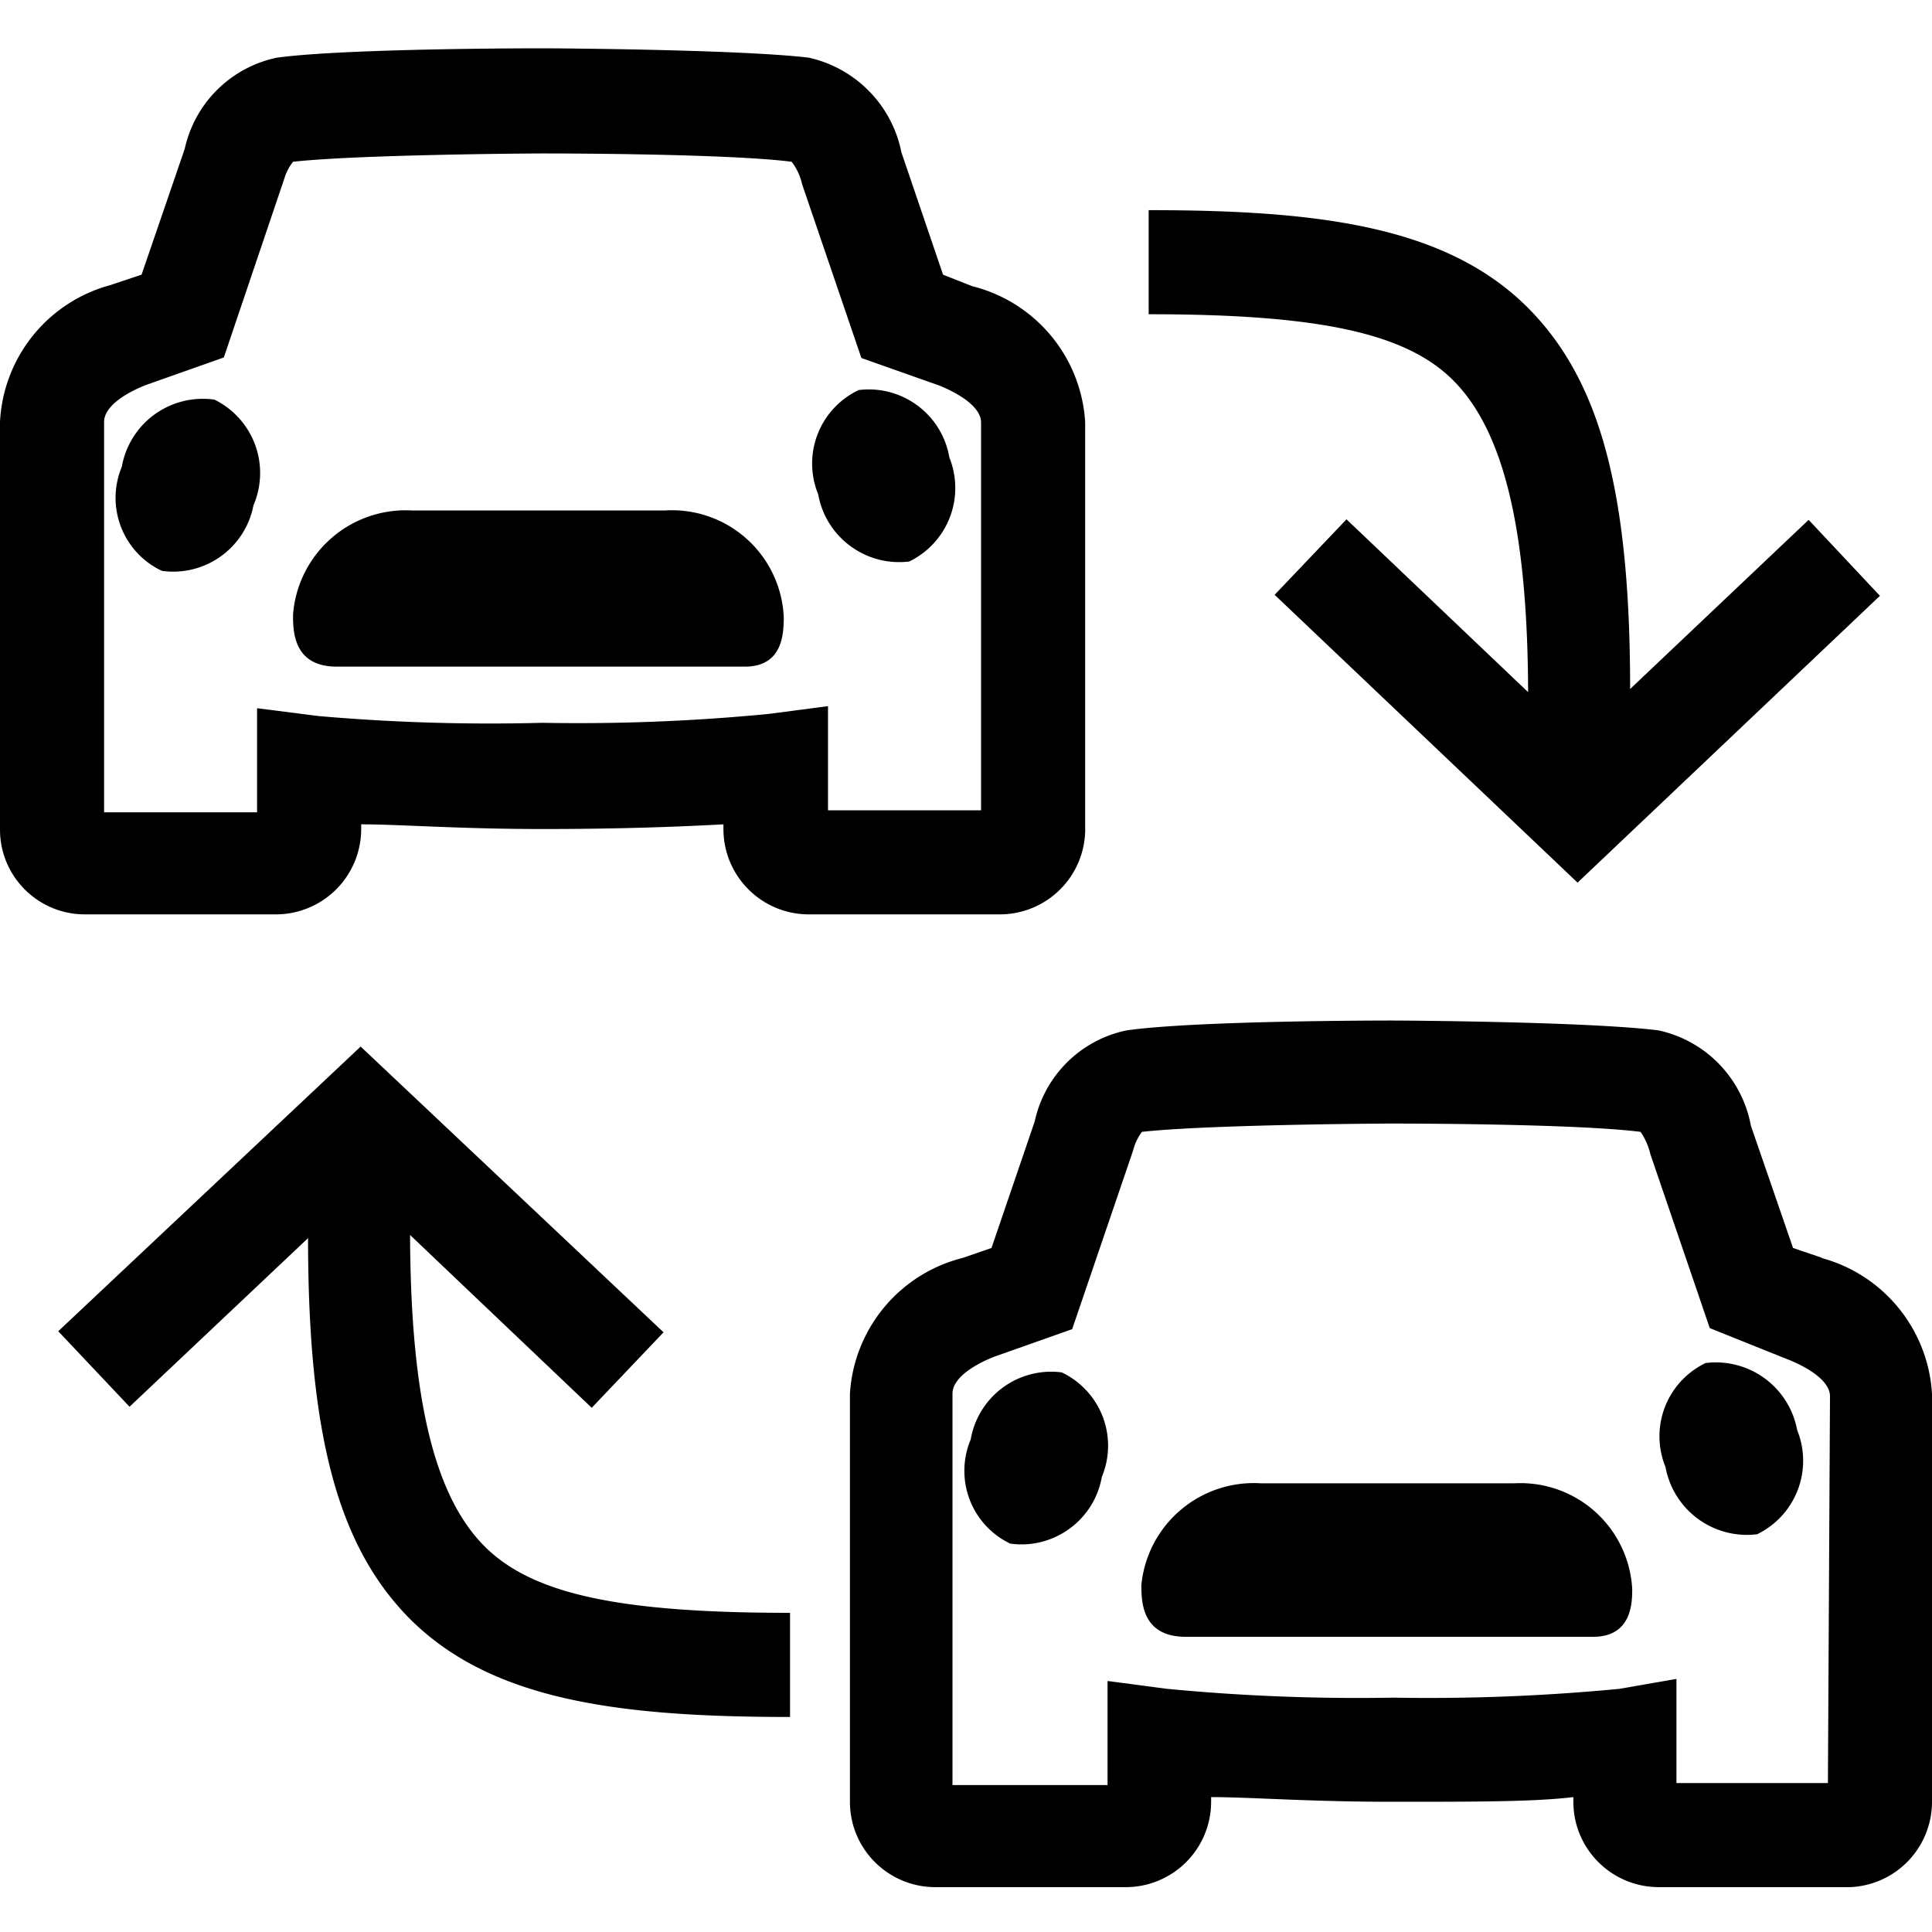
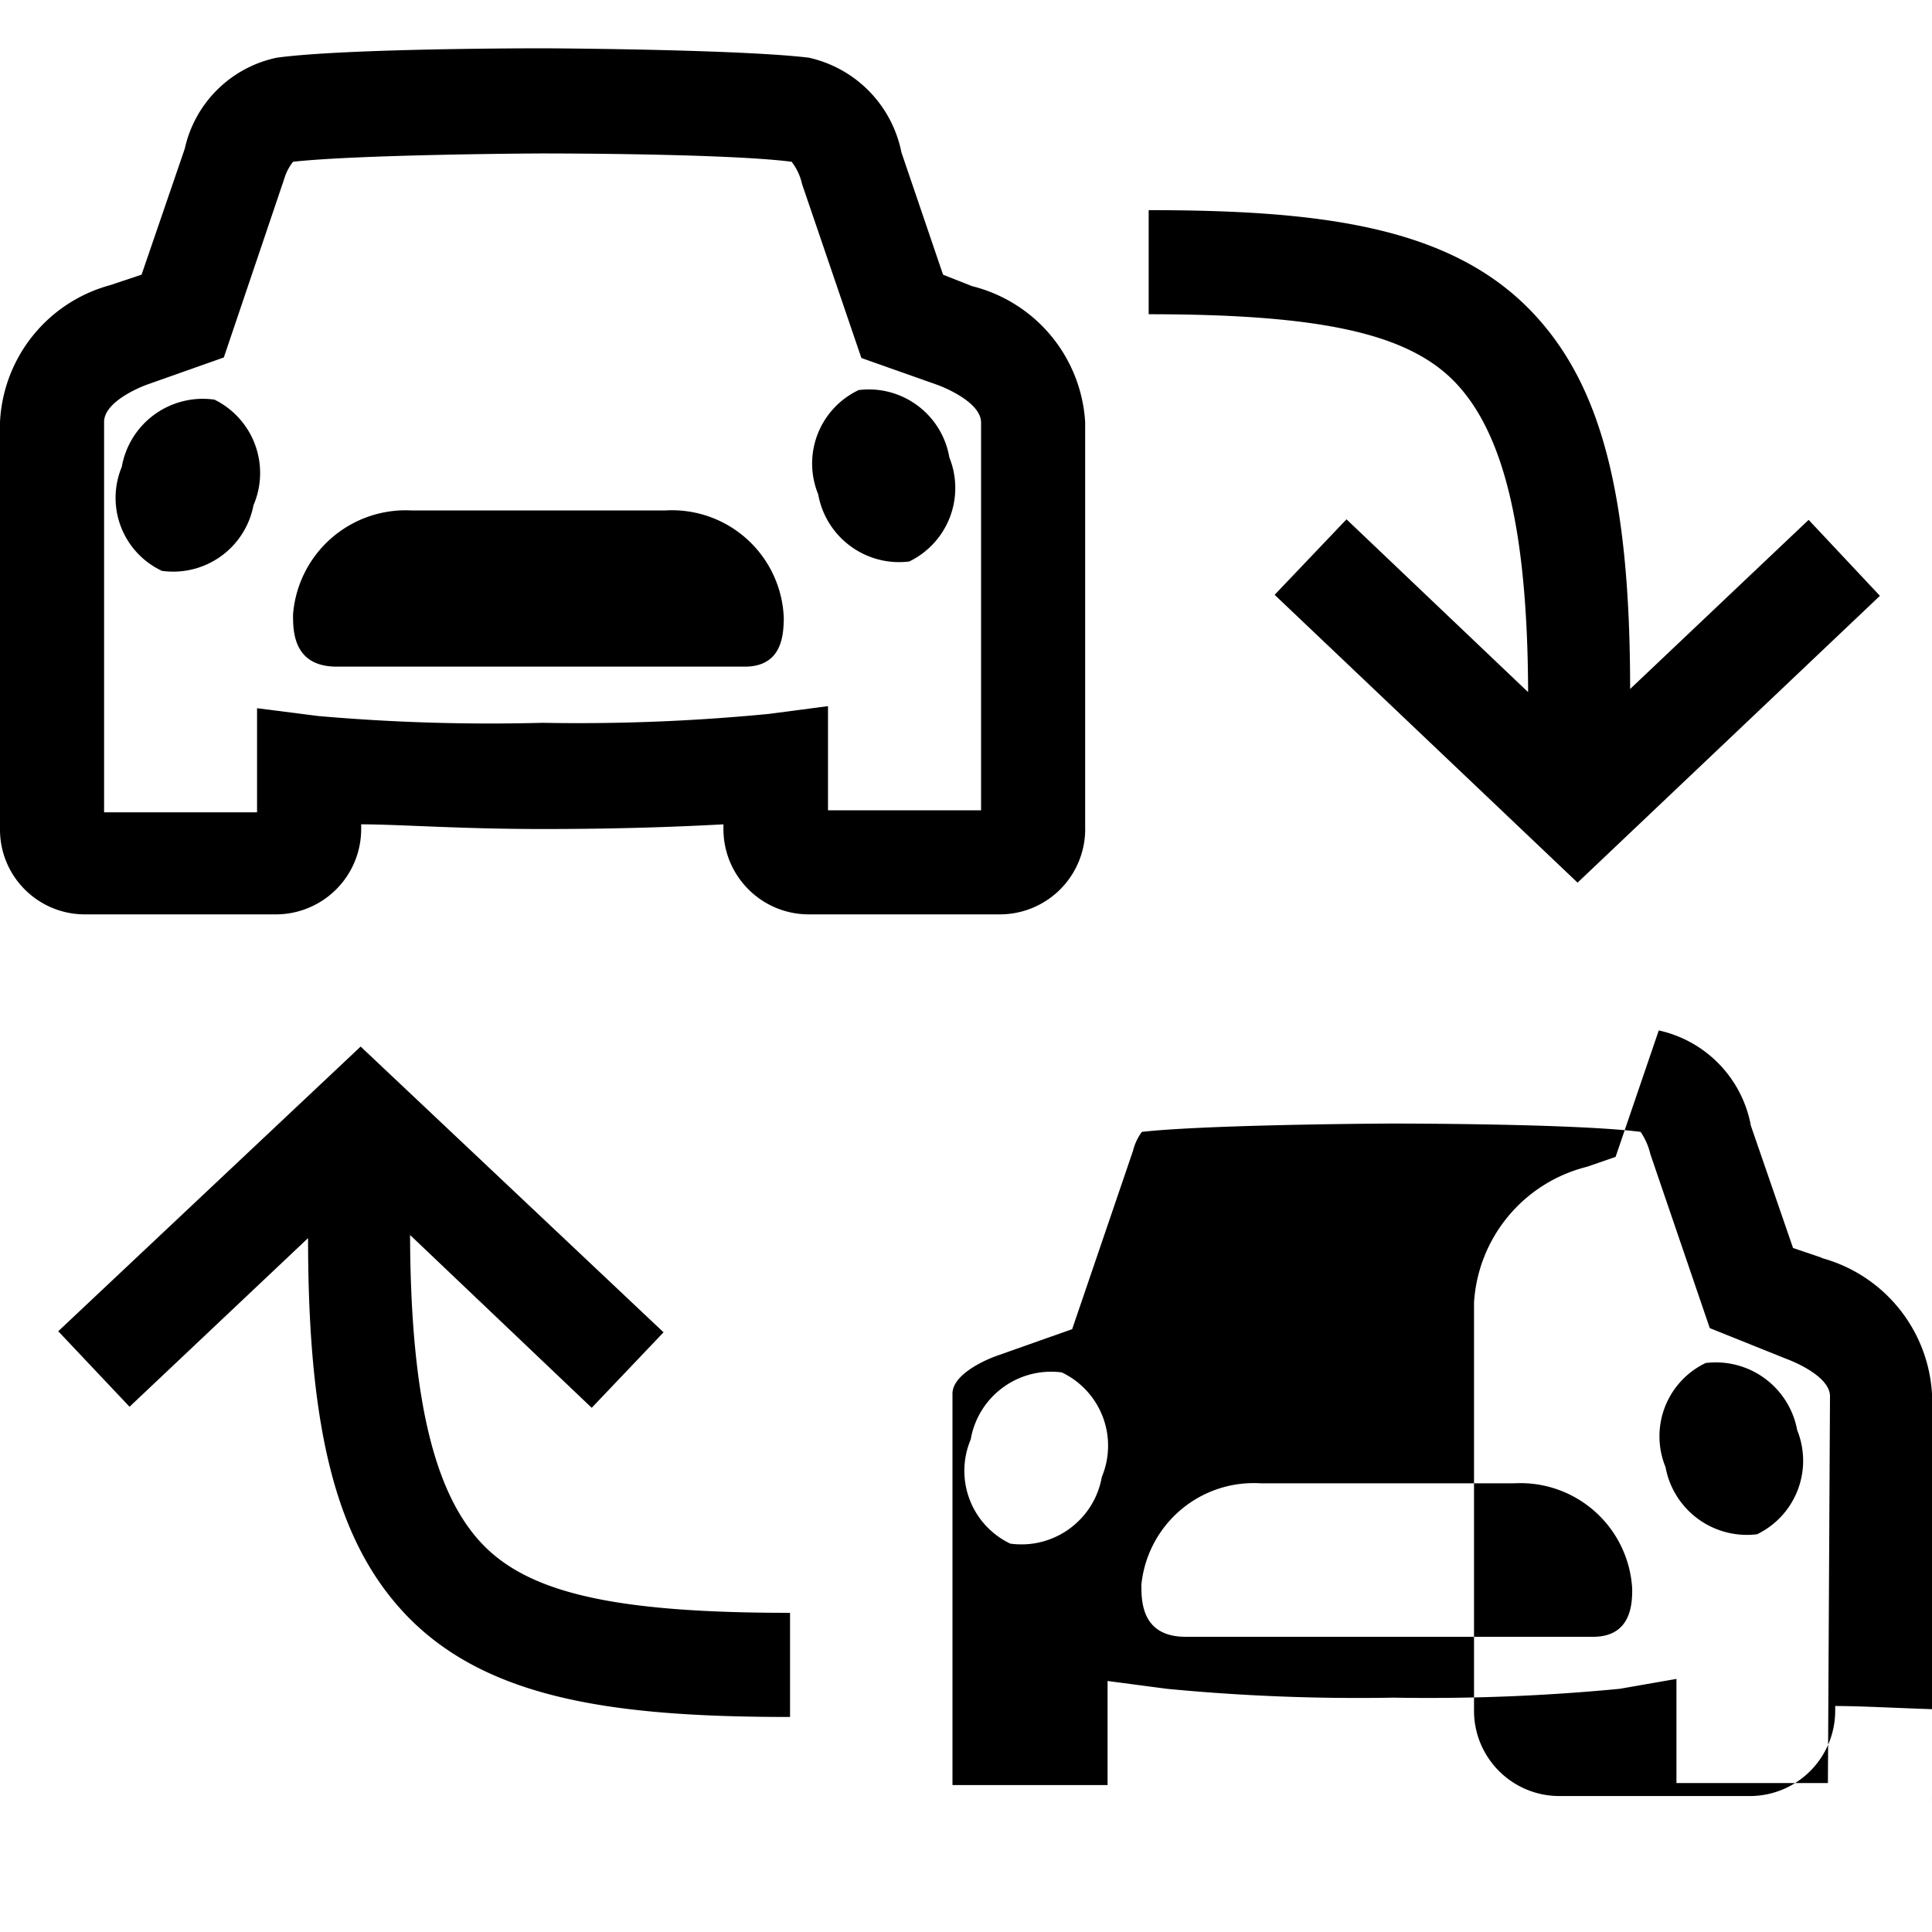
<svg xmlns="http://www.w3.org/2000/svg" width="40" height="40" viewBox="0 0 40 40">
-   <path d="M31.638 14.33l-3.76-3.578-1.488 1.563 6.272 5.959 6.26-5.938-1.476-1.573-3.696 3.502c0-4.095-.625-6.358-2.069-7.845-1.681-1.724-4.31-2.069-7.899-2.069v2.155c3.578 0 5.388.4 6.358 1.423.97 1.024 1.487 2.963 1.498 6.4zM8.49 25.569l3.761 3.578 1.487-1.563-6.271-5.916-6.261 5.894 1.476 1.563 3.696-3.491c0 4.094.625 6.357 2.07 7.844 1.68 1.714 4.31 2.07 7.909 2.07v-2.156c-3.589 0-5.388-.398-6.369-1.422-.98-1.024-1.487-2.974-1.498-6.401zm5.27-15H8.534a2.339 2.339 0 00-2.467 2.155c0 .334 0 1.078.905 1.078h8.448c.808 0 .798-.722.808-.992a2.317 2.317 0 00-2.467-2.241zm8.707 6.595V8.737a3.093 3.093 0 00-2.339-2.812l-.603-.238-.862-2.532a2.51 2.51 0 00-1.918-1.961C15.312 1.022 11.422 1 11.239 1c-.183 0-4.073 0-5.506.194A2.469 2.469 0 003.825 3.08l-.894 2.607-.647.216A3.093 3.093 0 000 8.737v8.448c.005.962.784 1.74 1.746 1.746h3.987a1.767 1.767 0 001.745-1.767v-.097c.798 0 2.026.097 3.75.097 1.725 0 2.953-.054 3.75-.097v.097c0 .967.778 1.755 1.746 1.767h3.987a1.767 1.767 0 001.757-1.767zm-2.156-.388h-3.168V14.62l-1.228.161a40.77 40.77 0 01-4.688.184 40.797 40.797 0 01-4.633-.14l-1.272-.162v2.155H2.155V8.737c0-.453.862-.765.895-.776l1.584-.56 1.25-3.696c.038-.13.1-.25.183-.356 1.358-.15 4.957-.172 5.161-.172.205 0 3.815 0 5.162.172.106.137.179.295.216.463l1.228 3.6 1.584.56s.894.323.894.776v8.028zM4.44 8.274a1.703 1.703 0 00-1.918 1.39 1.67 1.67 0 00.83 2.155 1.692 1.692 0 001.896-1.358 1.692 1.692 0 00-.808-2.187zm13.33-.194a1.682 1.682 0 00-.83 2.155c.16.891.988 1.501 1.885 1.39a1.691 1.691 0 00.83-2.155c-.154-.903-1-1.52-1.907-1.39h.021zm13.577 22.63h-5.248a2.339 2.339 0 00-2.468 2.1c0 .334 0 1.078.916 1.078h8.438c.808 0 .808-.722.808-.991a2.317 2.317 0 00-2.414-2.188h-.032zm6.38-4.667l-.604-.205-.873-2.532a2.478 2.478 0 00-1.907-1.972c-1.434-.183-5.334-.205-5.518-.205-.183 0-4.073 0-5.506.205-.95.2-1.692.938-1.897 1.886l-.894 2.618-.593.205a3.093 3.093 0 00-2.338 2.813v8.448c0 .968.778 1.755 1.746 1.767h3.987a1.767 1.767 0 001.745-1.767v-.097c.809 0 2.026.097 3.75.097 1.735 0 2.953 0 3.75-.097v.097c0 .972.785 1.76 1.757 1.767h3.976A1.768 1.768 0 0040 37.304v-8.448a3.103 3.103 0 00-2.295-2.813h.021zm.118 10.873h-3.136V34.76l-1.175.205c-1.558.15-3.122.21-4.687.183a41.262 41.262 0 01-4.688-.183l-1.228-.162v2.155H19.72v-8.103c0-.453.862-.765.894-.776l1.584-.56 1.261-3.697a1.08 1.08 0 01.183-.388c1.347-.15 4.946-.172 5.162-.172.215 0 3.804 0 5.162.172.096.14.165.298.204.464l1.229 3.599 1.584.636s.905.323.905.775l-.043 8.007zm-15.862-8.502a1.691 1.691 0 00-1.886 1.39 1.67 1.67 0 00.819 2.155c.9.124 1.737-.485 1.896-1.38a1.68 1.68 0 00-.83-2.165zm13.33-.194a1.682 1.682 0 00-.83 2.155 1.713 1.713 0 001.896 1.39 1.691 1.691 0 00.83-2.155 1.713 1.713 0 00-1.897-1.39z" />
+   <path d="M31.638 14.33l-3.76-3.578-1.488 1.563 6.272 5.959 6.26-5.938-1.476-1.573-3.696 3.502c0-4.095-.625-6.358-2.069-7.845-1.681-1.724-4.31-2.069-7.899-2.069v2.155c3.578 0 5.388.4 6.358 1.423.97 1.024 1.487 2.963 1.498 6.4zM8.49 25.569l3.761 3.578 1.487-1.563-6.271-5.916-6.261 5.894 1.476 1.563 3.696-3.491c0 4.094.625 6.357 2.07 7.844 1.68 1.714 4.31 2.07 7.909 2.07v-2.156c-3.589 0-5.388-.398-6.369-1.422-.98-1.024-1.487-2.974-1.498-6.401zm5.27-15H8.534a2.339 2.339 0 00-2.467 2.155c0 .334 0 1.078.905 1.078h8.448c.808 0 .798-.722.808-.992a2.317 2.317 0 00-2.467-2.241zm8.707 6.595V8.737a3.093 3.093 0 00-2.339-2.812l-.603-.238-.862-2.532a2.51 2.51 0 00-1.918-1.961C15.312 1.022 11.422 1 11.239 1c-.183 0-4.073 0-5.506.194A2.469 2.469 0 003.825 3.08l-.894 2.607-.647.216A3.093 3.093 0 000 8.737v8.448c.005.962.784 1.74 1.746 1.746h3.987a1.767 1.767 0 001.745-1.767v-.097c.798 0 2.026.097 3.75.097 1.725 0 2.953-.054 3.75-.097v.097c0 .967.778 1.755 1.746 1.767h3.987a1.767 1.767 0 001.757-1.767zm-2.156-.388h-3.168V14.62l-1.228.161a40.77 40.77 0 01-4.688.184 40.797 40.797 0 01-4.633-.14l-1.272-.162v2.155H2.155V8.737c0-.453.862-.765.895-.776l1.584-.56 1.25-3.696c.038-.13.1-.25.183-.356 1.358-.15 4.957-.172 5.161-.172.205 0 3.815 0 5.162.172.106.137.179.295.216.463l1.228 3.6 1.584.56s.894.323.894.776v8.028zM4.44 8.274a1.703 1.703 0 00-1.918 1.39 1.67 1.67 0 00.83 2.155 1.692 1.692 0 001.896-1.358 1.692 1.692 0 00-.808-2.187zm13.33-.194a1.682 1.682 0 00-.83 2.155c.16.891.988 1.501 1.885 1.39a1.691 1.691 0 00.83-2.155c-.154-.903-1-1.52-1.907-1.39h.021zm13.577 22.63h-5.248a2.339 2.339 0 00-2.468 2.1c0 .334 0 1.078.916 1.078h8.438c.808 0 .808-.722.808-.991a2.317 2.317 0 00-2.414-2.188h-.032zm6.38-4.667l-.604-.205-.873-2.532a2.478 2.478 0 00-1.907-1.972l-.894 2.618-.593.205a3.093 3.093 0 00-2.338 2.813v8.448c0 .968.778 1.755 1.746 1.767h3.987a1.767 1.767 0 001.745-1.767v-.097c.809 0 2.026.097 3.75.097 1.735 0 2.953 0 3.75-.097v.097c0 .972.785 1.76 1.757 1.767h3.976A1.768 1.768 0 0040 37.304v-8.448a3.103 3.103 0 00-2.295-2.813h.021zm.118 10.873h-3.136V34.76l-1.175.205c-1.558.15-3.122.21-4.687.183a41.262 41.262 0 01-4.688-.183l-1.228-.162v2.155H19.72v-8.103c0-.453.862-.765.894-.776l1.584-.56 1.261-3.697a1.08 1.08 0 01.183-.388c1.347-.15 4.946-.172 5.162-.172.215 0 3.804 0 5.162.172.096.14.165.298.204.464l1.229 3.599 1.584.636s.905.323.905.775l-.043 8.007zm-15.862-8.502a1.691 1.691 0 00-1.886 1.39 1.67 1.67 0 00.819 2.155c.9.124 1.737-.485 1.896-1.38a1.68 1.68 0 00-.83-2.165zm13.33-.194a1.682 1.682 0 00-.83 2.155 1.713 1.713 0 001.896 1.39 1.691 1.691 0 00.83-2.155 1.713 1.713 0 00-1.897-1.39z" />
</svg>